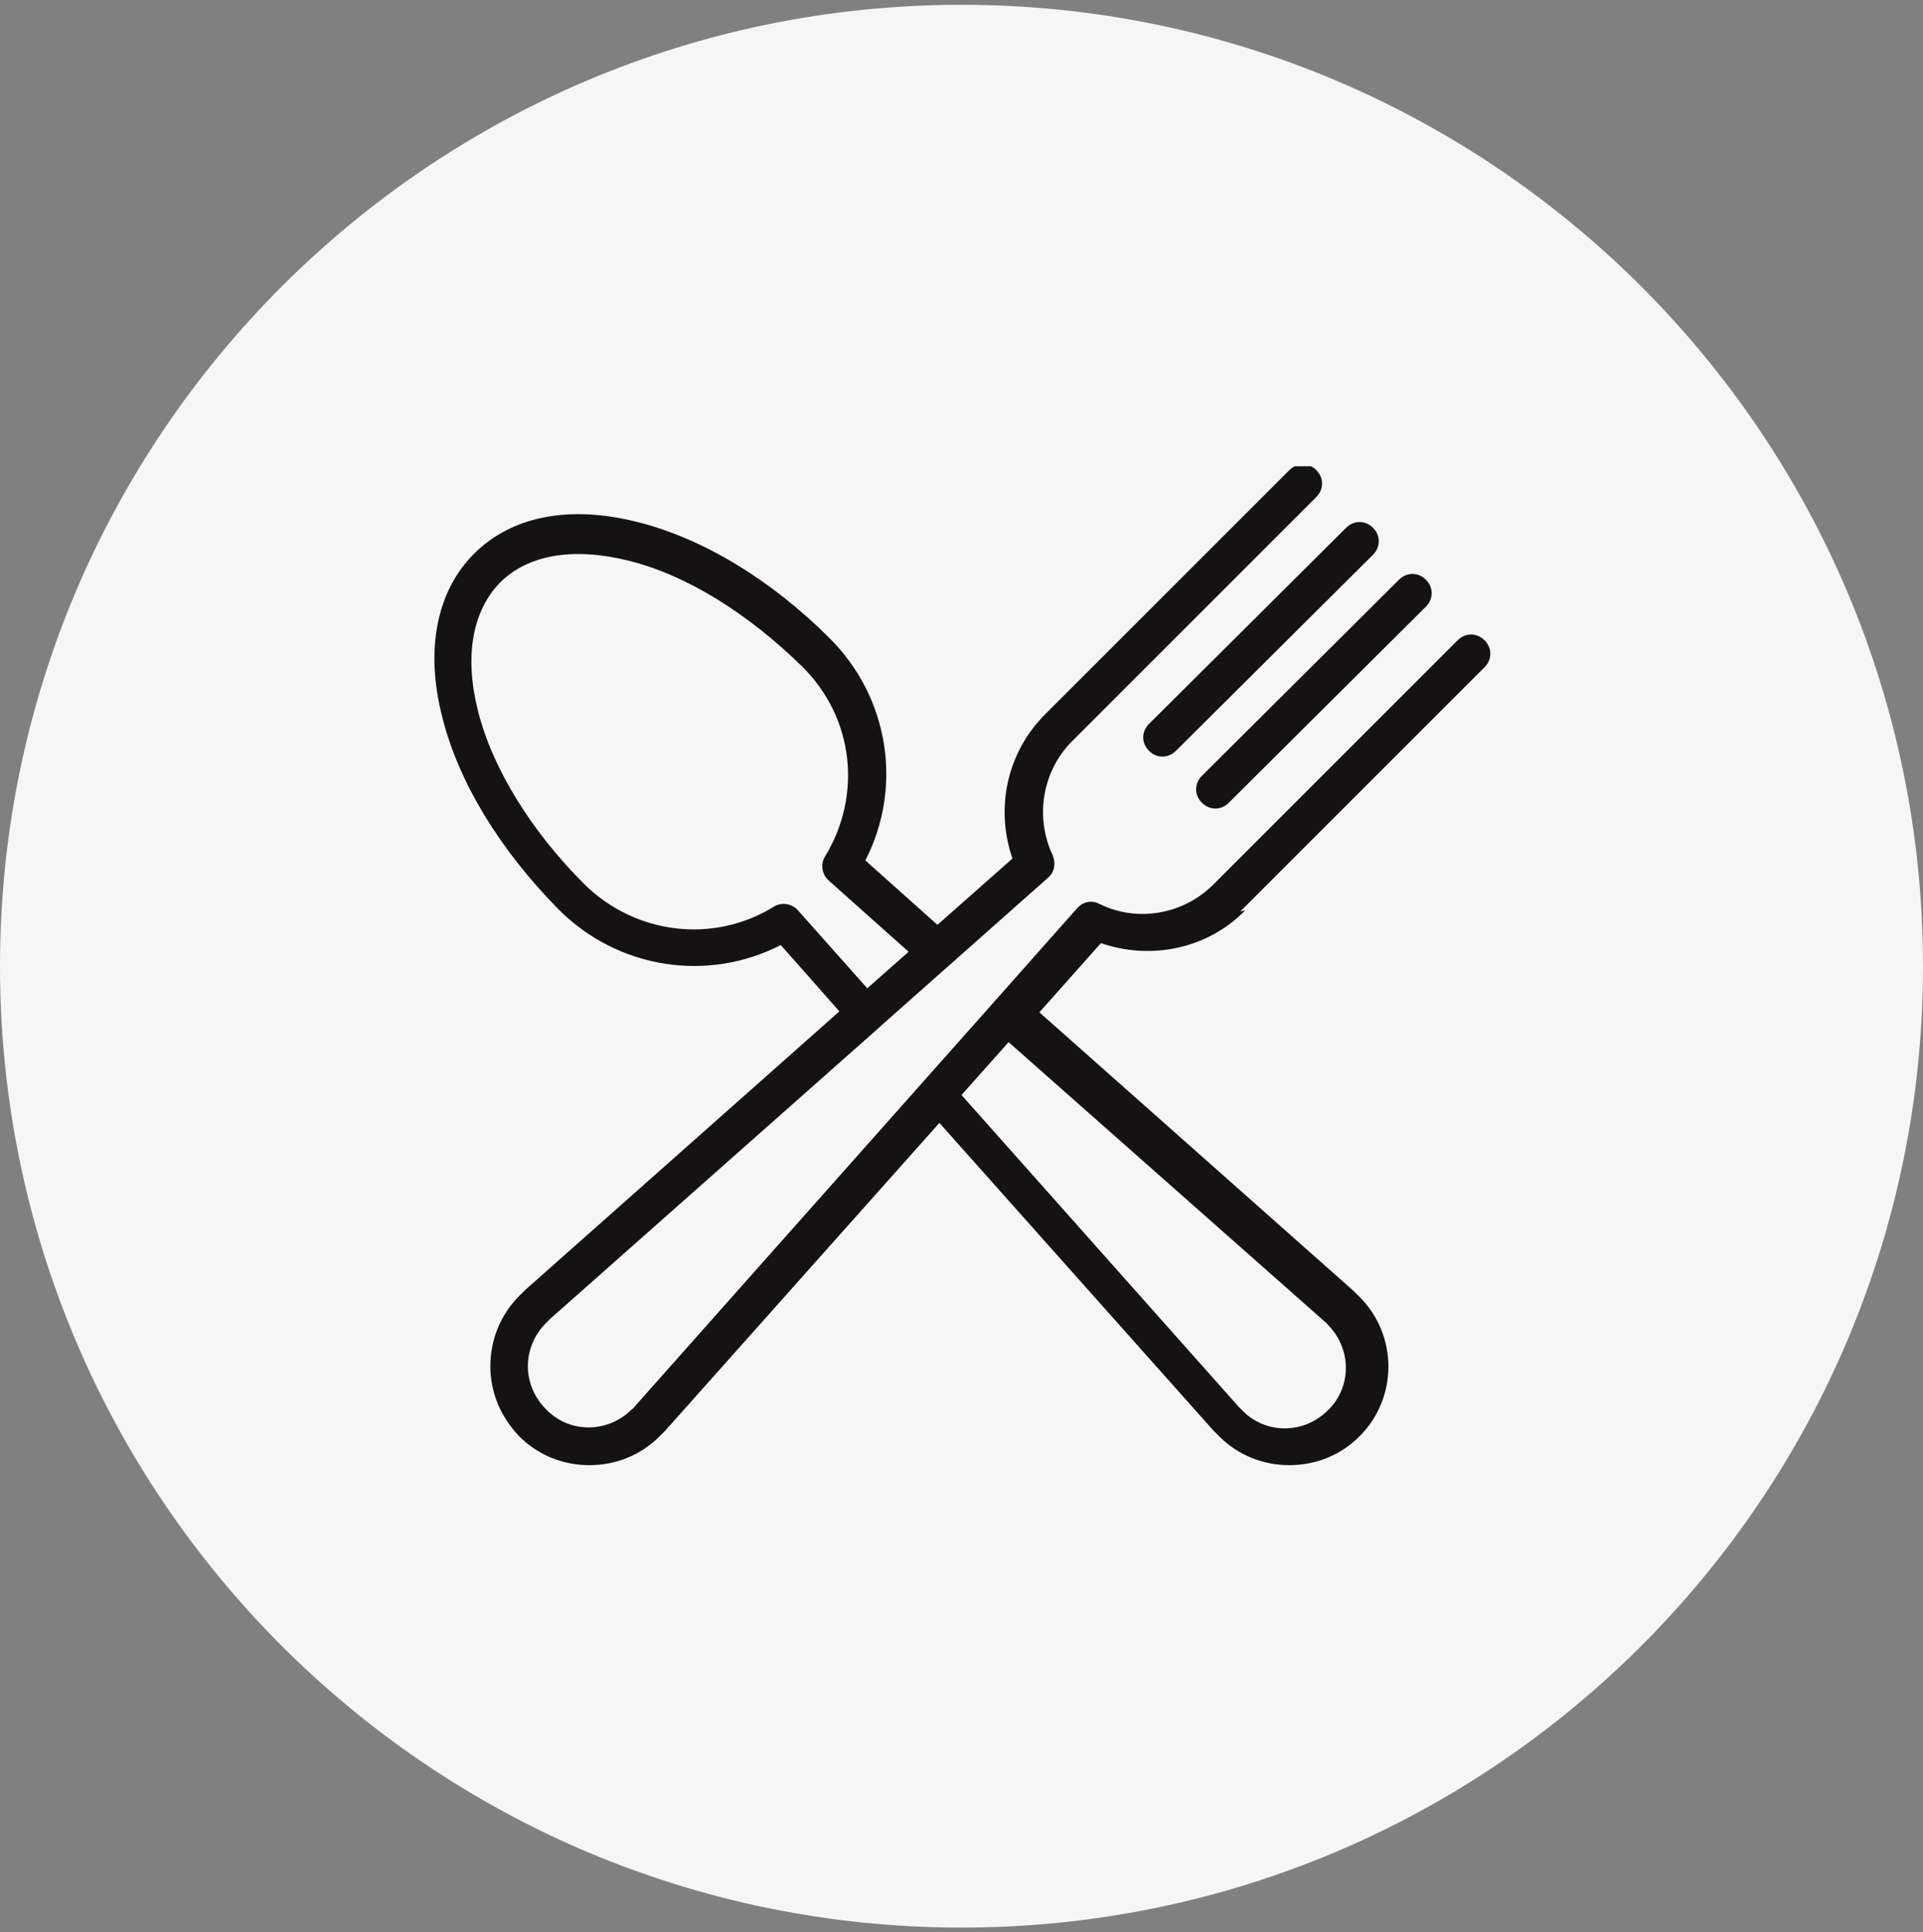
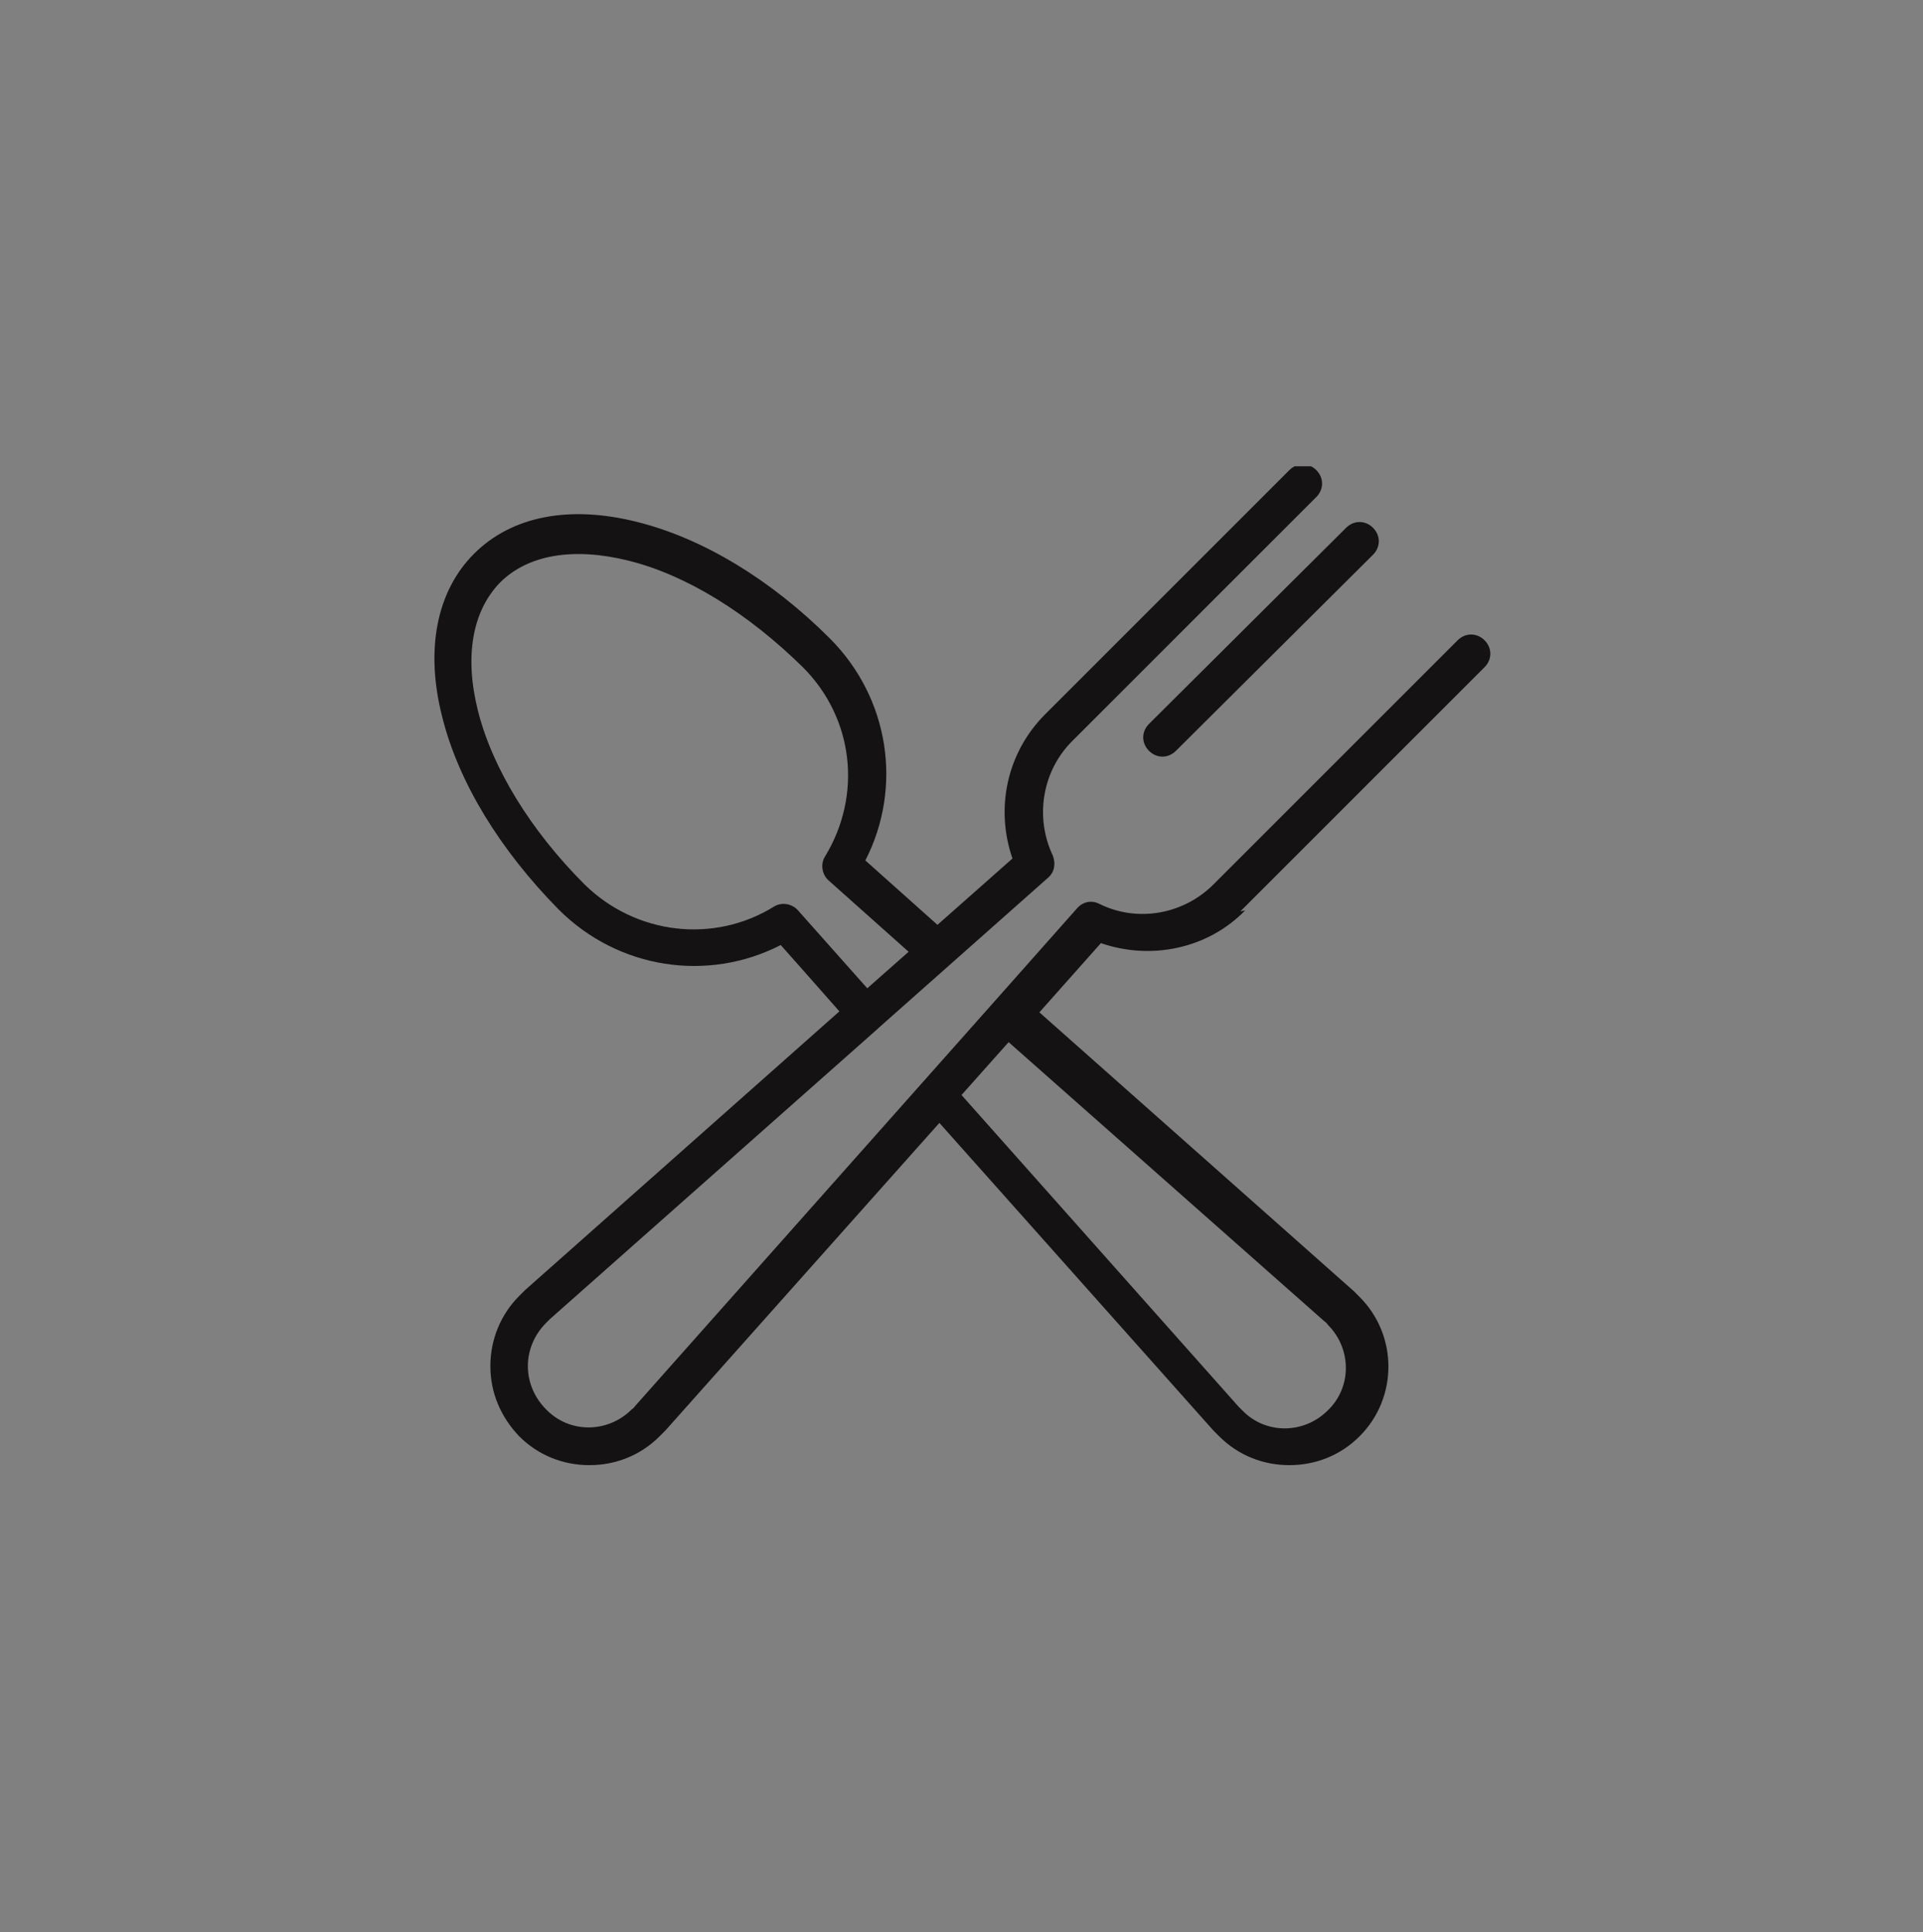
<svg xmlns="http://www.w3.org/2000/svg" id="Layer_1" data-name="Layer 1" version="1.1" viewBox="0 0 200 201">
  <rect x="0" y="0" width="200" height="201" fill="#808080" stroke="none" />
  <defs>
    <style>
      .cls-1 {
        fill: none;
      }

      .cls-1, .cls-2, .cls-3 {
        stroke-width: 0px;
      }

      .cls-4 {
        clip-path: url(#clippath-1);
      }

      .cls-2 {
        fill: #141212;
      }

      .cls-3 {
        fill: #f6f6f6;
      }

      .cls-5 {
        clip-path: url(#clippath);
      }
    </style>
    <clipPath id="clippath">
      <rect class="cls-1" y=".5" width="200" height="200" />
    </clipPath>
    <clipPath id="clippath-1">
      <rect class="cls-1" x="45" y="48.5" width="110" height="104" />
    </clipPath>
  </defs>
  <g class="cls-5">
    <g>
-       <path class="cls-3" d="M100,200.5c55.2,0,100-44.8,100-100S155.2.5,100,.5,0,45.3,0,100.5s44.8,100,100,100Z" />
      <g class="cls-4">
        <g>
          <path class="cls-2" d="M129,94.8l25.4-25.4c.8-.8.8-2,0-2.8-.8-.8-2-.8-2.8,0l-25.4,25.4c-3.1,3.1-7.9,4-11.9,2-.8-.4-1.7-.2-2.3.5l-8.6,9.7-37.3,42s0,0,0,0c-.1.1-.2.3-.4.4-2.5,2.5-6.5,2.5-8.9,0-1.2-1.2-1.9-2.8-1.9-4.5s.7-3.3,1.9-4.5c.1-.1.2-.2.4-.4,0,0,0,0,0,0l34.1-30.2s0,0,.1-.1l17.6-15.6c.7-.6.8-1.5.5-2.3-1.9-4-1.1-8.8,2-11.9l25.4-25.4c.8-.8.8-2,0-2.8-.8-.8-2-.8-2.8,0l-25.4,25.4c-4,4-5.2,9.8-3.4,15l-7.8,6.9-7.5-6.7c3.9-7.6,2.5-16.9-3.7-23.1-6.1-6.1-13.2-10.4-20-12.1-7.1-1.8-13.1-.6-17,3.3-3.9,3.9-5.1,10-3.3,17,1.7,6.8,6,13.8,12.1,20,6.2,6.2,15.5,7.6,23.1,3.7,0,0,4,4.5,6.1,6.9l-32.7,29c-.2.2-.4.4-.6.6-1.9,1.9-3,4.5-3,7.3s1.1,5.3,3,7.3c2,2,4.6,3,7.3,3s5.3-1,7.3-3c.2-.2.4-.4.6-.6l28.5-32,28.5,32c.2.2.4.4.6.6,2,2,4.6,3,7.3,3s5.3-1,7.3-3c4-4,4-10.5,0-14.5-.2-.2-.4-.4-.6-.6l-32.7-29,6.4-7.2c5.2,1.8,11.1.6,15-3.4h0ZM83,94.7c-.6-.7-1.7-.9-2.5-.4-6.3,3.9-14.4,2.9-19.7-2.3-5.6-5.6-9.6-12.1-11.1-18.1-1.4-5.6-.6-10.3,2.3-13.3,2.9-2.9,7.6-3.7,13.3-2.3,6.1,1.5,12.5,5.5,18.2,11.1,5.3,5.3,6.2,13.3,2.3,19.7-.5.8-.3,1.9.4,2.5l8.3,7.4-4.3,3.8-7.2-8.1h0ZM137.7,137.4s0,0,0,0c.1.1.3.2.4.4,2.5,2.5,2.5,6.5,0,8.9-2.5,2.5-6.5,2.5-8.9,0-.1-.1-.2-.2-.4-.4,0,0,0,0,0,0l-28.8-32.4,4.9-5.5,32.8,29Z" />
-           <path class="cls-2" d="M119.5,78.1c.4.4.9.6,1.4.6s1-.2,1.4-.6l20.5-20.4c.8-.8.8-2,0-2.8-.8-.8-2-.8-2.8,0l-20.5,20.4c-.8.8-.8,2,0,2.8Z" />
-           <path class="cls-2" d="M125,83.5c.4.4.9.6,1.4.6s1-.2,1.4-.6l20.5-20.4c.8-.8.8-2,0-2.8-.8-.8-2-.8-2.8,0l-20.5,20.4c-.8.8-.8,2,0,2.8Z" />
+           <path class="cls-2" d="M119.5,78.1c.4.4.9.6,1.4.6s1-.2,1.4-.6l20.5-20.4c.8-.8.8-2,0-2.8-.8-.8-2-.8-2.8,0l-20.5,20.4c-.8.8-.8,2,0,2.8" />
        </g>
      </g>
    </g>
  </g>
</svg>